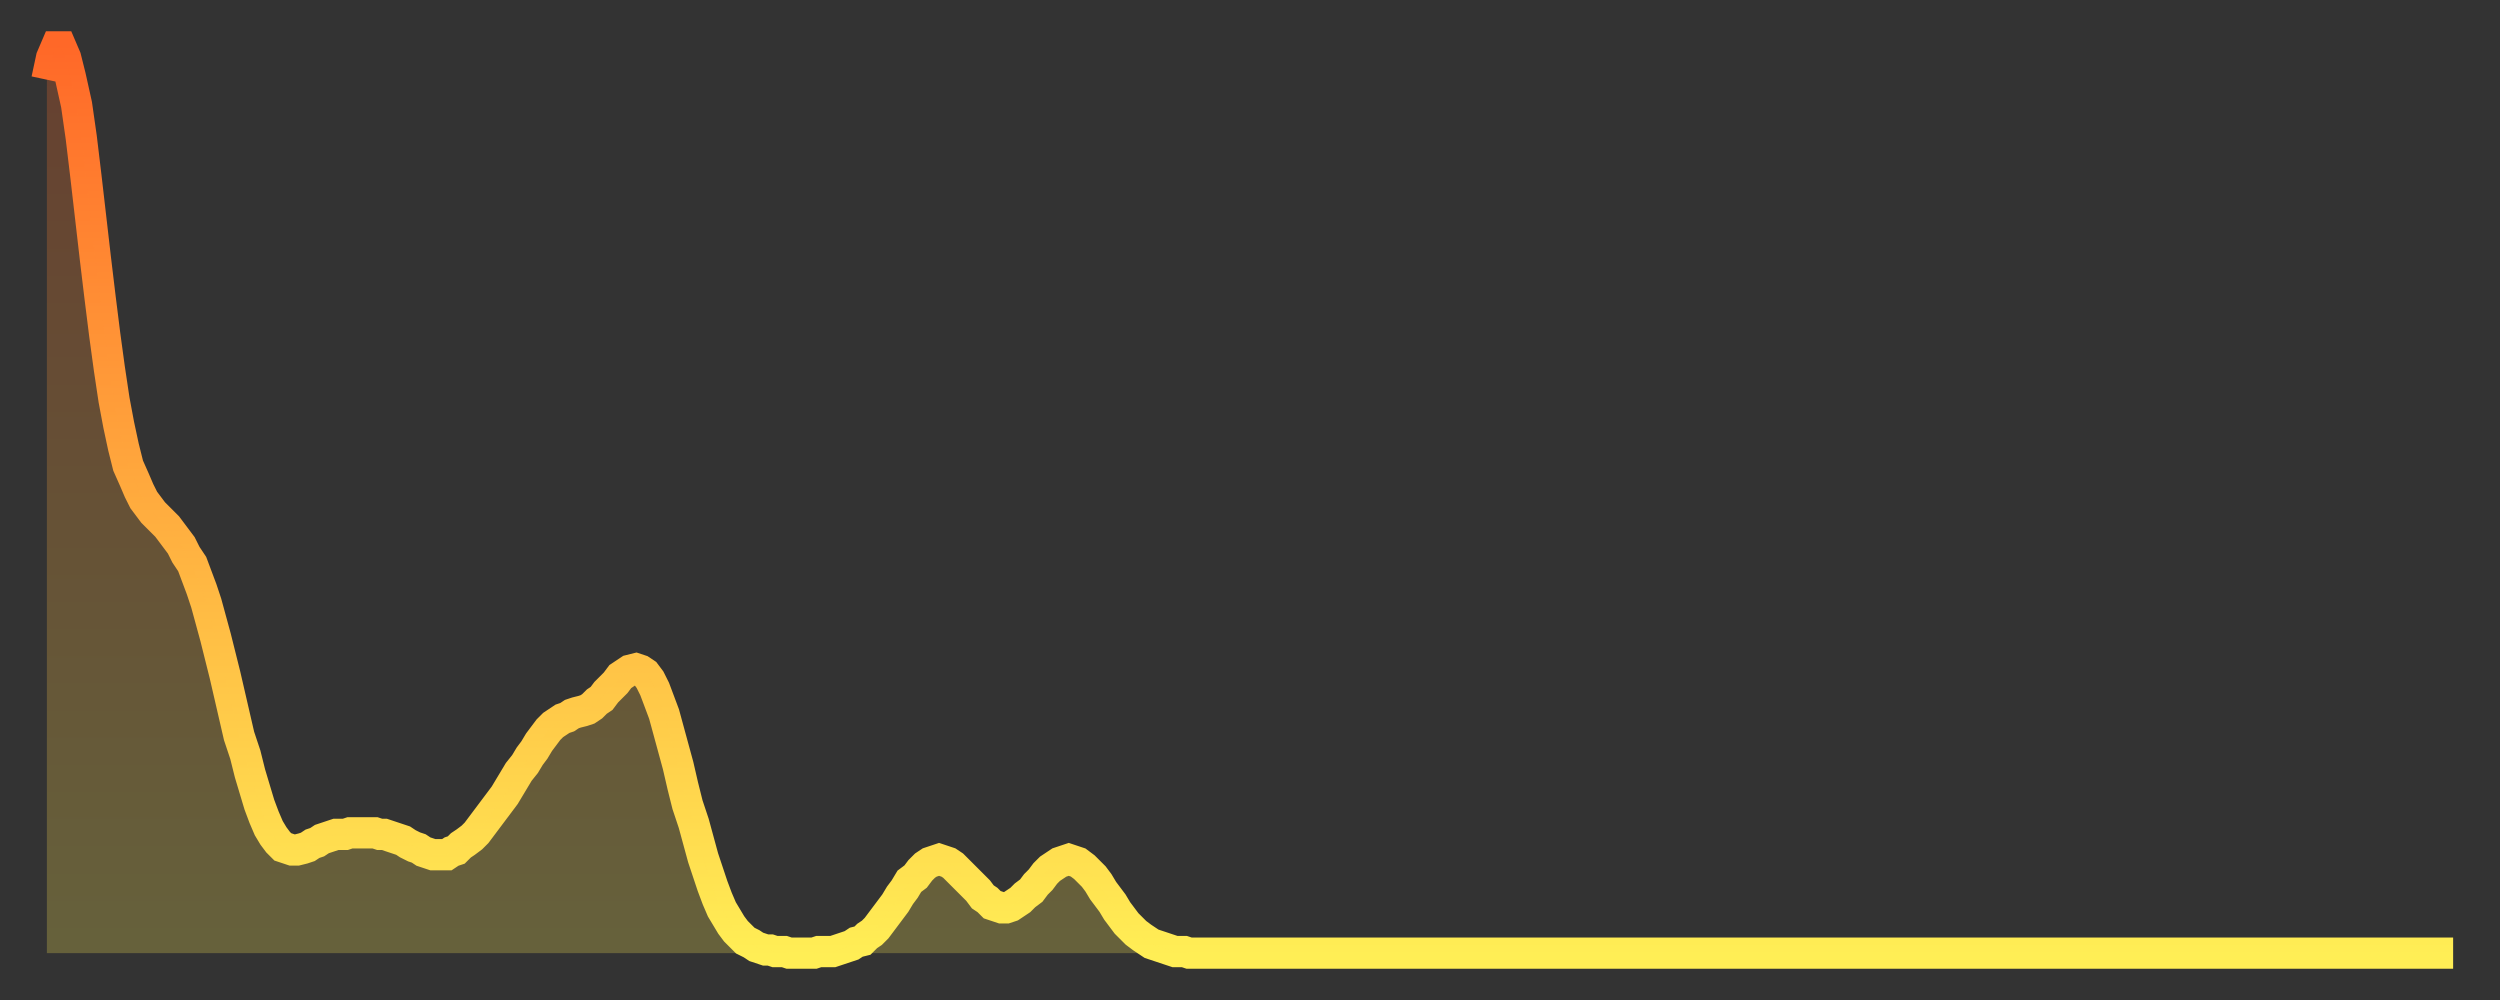
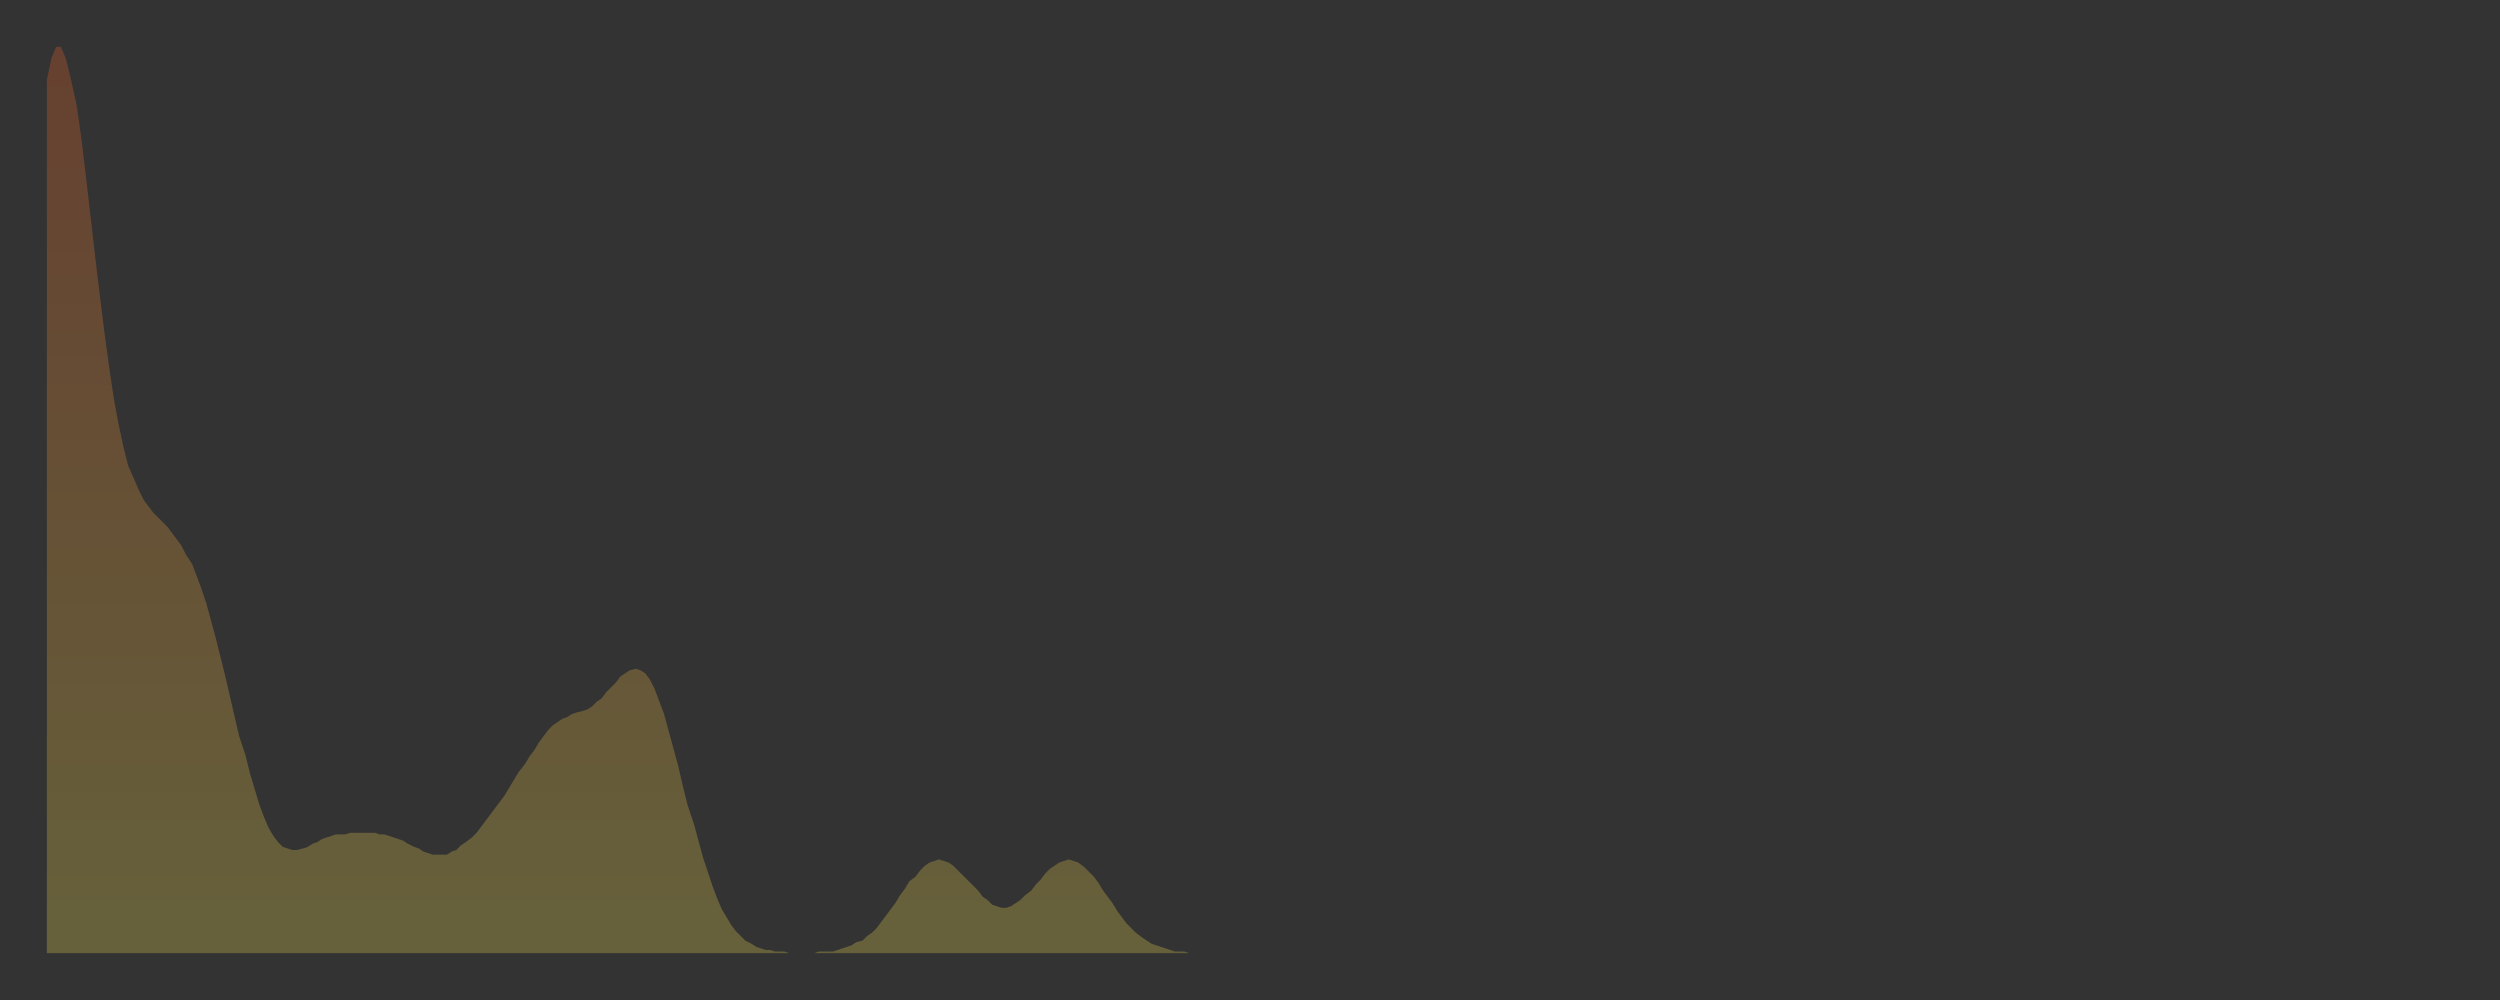
<svg xmlns="http://www.w3.org/2000/svg" baseProfile="full" height="64" version="1.1" width="160">
  <rect width="100%" height="100%" fill="#333333" stroke="none" />
  <defs>
    <linearGradient id="id20960" x1="0" x2="0" y1="0" y2="1">
      <stop offset="0%" stop-color="#ff6828" />
      <stop offset="50%" stop-color="#ffab3e" />
      <stop offset="100%" stop-color="#ffee55" />
    </linearGradient>
  </defs>
  <g transform="translate(3,3)">
    <g>
-       <path d="M 0.0 2.1 0.3 0.7 0.6 0.0 0.9 0.0 1.2 0.7 1.5 1.9 1.9 3.7 2.2 5.8 2.5 8.3 2.8 10.9 3.1 13.5 3.4 16.0 3.7 18.4 4.0 20.6 4.3 22.6 4.6 24.2 4.9 25.6 5.2 26.8 5.6 27.7 5.9 28.4 6.2 29.0 6.5 29.4 6.8 29.8 7.1 30.1 7.4 30.4 7.7 30.7 8.0 31.1 8.3 31.5 8.6 31.9 8.9 32.5 9.3 33.1 9.6 33.9 9.9 34.7 10.2 35.6 10.5 36.7 10.8 37.8 11.1 39.0 11.4 40.2 11.7 41.5 12.0 42.8 12.3 44.1 12.7 45.3 13.0 46.5 13.3 47.5 13.6 48.5 13.9 49.3 14.2 50.0 14.5 50.5 14.8 50.9 15.1 51.2 15.4 51.3 15.7 51.4 16.0 51.4 16.4 51.3 16.7 51.2 17.0 51.0 17.3 50.9 17.6 50.7 17.9 50.6 18.2 50.5 18.5 50.4 18.8 50.4 19.1 50.4 19.4 50.3 19.8 50.3 20.1 50.3 20.4 50.3 20.7 50.3 21.0 50.3 21.3 50.4 21.6 50.4 21.9 50.5 22.2 50.6 22.5 50.7 22.8 50.8 23.1 51.0 23.5 51.2 23.8 51.3 24.1 51.5 24.4 51.6 24.7 51.7 25.0 51.7 25.3 51.7 25.6 51.7 25.9 51.5 26.2 51.4 26.5 51.1 26.8 50.9 27.2 50.6 27.5 50.3 27.8 49.9 28.1 49.5 28.4 49.1 28.7 48.7 29.0 48.3 29.3 47.9 29.6 47.4 29.9 46.9 30.2 46.4 30.6 45.9 30.9 45.4 31.2 45.0 31.5 44.5 31.8 44.1 32.1 43.7 32.4 43.4 32.7 43.2 33.0 43.0 33.3 42.9 33.6 42.7 33.9 42.6 34.3 42.5 34.6 42.4 34.9 42.2 35.2 41.9 35.5 41.7 35.8 41.3 36.1 41.0 36.4 40.7 36.7 40.3 37.0 40.1 37.3 39.9 37.7 39.8 38.0 39.9 38.3 40.1 38.6 40.5 38.9 41.1 39.2 41.9 39.5 42.7 39.8 43.8 40.1 44.9 40.4 46.0 40.7 47.3 41.0 48.5 41.4 49.7 41.7 50.8 42.0 51.9 42.3 52.8 42.6 53.7 42.9 54.5 43.2 55.2 43.5 55.7 43.8 56.2 44.1 56.6 44.4 56.9 44.7 57.2 45.1 57.4 45.4 57.6 45.7 57.7 46.0 57.8 46.3 57.8 46.6 57.9 46.9 57.9 47.2 57.9 47.5 58.0 47.8 58.0 48.1 58.0 48.5 58.0 48.8 58.0 49.1 58.0 49.4 57.9 49.7 57.9 50.0 57.9 50.3 57.9 50.6 57.8 50.9 57.7 51.2 57.6 51.5 57.5 51.8 57.3 52.2 57.2 52.5 56.9 52.8 56.7 53.1 56.4 53.4 56.0 53.7 55.6 54.0 55.2 54.3 54.8 54.6 54.3 54.9 53.9 55.2 53.4 55.6 53.1 55.9 52.7 56.2 52.4 56.5 52.2 56.8 52.1 57.1 52.0 57.4 52.1 57.7 52.2 58.0 52.4 58.3 52.7 58.6 53.0 58.9 53.3 59.3 53.7 59.6 54.0 59.9 54.4 60.2 54.6 60.5 54.9 60.8 55.0 61.1 55.1 61.4 55.1 61.7 55.0 62.0 54.8 62.3 54.6 62.6 54.3 63.0 54.0 63.3 53.6 63.6 53.3 63.9 52.9 64.2 52.6 64.5 52.4 64.8 52.2 65.1 52.1 65.4 52.0 65.7 52.1 66.0 52.2 66.4 52.5 66.7 52.8 67.0 53.1 67.3 53.5 67.6 54.0 67.9 54.4 68.2 54.8 68.5 55.3 68.8 55.7 69.1 56.1 69.4 56.4 69.7 56.7 70.1 57.0 70.4 57.2 70.7 57.4 71.0 57.5 71.3 57.6 71.6 57.7 71.9 57.8 72.2 57.9 72.5 57.9 72.8 57.9 73.1 58.0 73.5 58.0 73.8 58.0 74.1 58.0 74.4 58.0 74.7 58.0 75.0 58.0 75.3 58.0 75.6 58.0 75.9 58.0 76.2 58.0 76.5 58.0 76.8 58.0 77.2 58.0 77.5 58.0 77.8 58.0 78.1 58.0 78.4 58.0 78.7 58.0 79.0 58.0 79.3 58.0 79.6 58.0 79.9 58.0 80.2 58.0 80.5 58.0 80.9 58.0 81.2 58.0 81.5 58.0 81.8 58.0 82.1 58.0 82.4 58.0 82.7 58.0 83.0 58.0 83.3 58.0 83.6 58.0 83.9 58.0 84.3 58.0 84.6 58.0 84.9 58.0 85.2 58.0 85.5 58.0 85.8 58.0 86.1 58.0 86.4 58.0 86.7 58.0 87.0 58.0 87.3 58.0 87.6 58.0 88.0 58.0 88.3 58.0 88.6 58.0 88.9 58.0 89.2 58.0 89.5 58.0 89.8 58.0 90.1 58.0 90.4 58.0 90.7 58.0 91.0 58.0 91.4 58.0 91.7 58.0 92.0 58.0 92.3 58.0 92.6 58.0 92.9 58.0 93.2 58.0 93.5 58.0 93.8 58.0 94.1 58.0 94.4 58.0 94.7 58.0 95.1 58.0 95.4 58.0 95.7 58.0 96.0 58.0 96.3 58.0 96.6 58.0 96.9 58.0 97.2 58.0 97.5 58.0 97.8 58.0 98.1 58.0 98.4 58.0 98.8 58.0 99.1 58.0 99.4 58.0 99.7 58.0 100.0 58.0 100.3 58.0 100.6 58.0 100.9 58.0 101.2 58.0 101.5 58.0 101.8 58.0 102.2 58.0 102.5 58.0 102.8 58.0 103.1 58.0 103.4 58.0 103.7 58.0 104.0 58.0 104.3 58.0 104.6 58.0 104.9 58.0 105.2 58.0 105.5 58.0 105.9 58.0 106.2 58.0 106.5 58.0 106.8 58.0 107.1 58.0 107.4 58.0 107.7 58.0 108.0 58.0 108.3 58.0 108.6 58.0 108.9 58.0 109.3 58.0 109.6 58.0 109.9 58.0 110.2 58.0 110.5 58.0 110.8 58.0 111.1 58.0 111.4 58.0 111.7 58.0 112.0 58.0 112.3 58.0 112.6 58.0 113.0 58.0 113.3 58.0 113.6 58.0 113.9 58.0 114.2 58.0 114.5 58.0 114.8 58.0 115.1 58.0 115.4 58.0 115.7 58.0 116.0 58.0 116.3 58.0 116.7 58.0 117.0 58.0 117.3 58.0 117.6 58.0 117.9 58.0 118.2 58.0 118.5 58.0 118.8 58.0 119.1 58.0 119.4 58.0 119.7 58.0 120.1 58.0 120.4 58.0 120.7 58.0 121.0 58.0 121.3 58.0 121.6 58.0 121.9 58.0 122.2 58.0 122.5 58.0 122.8 58.0 123.1 58.0 123.4 58.0 123.8 58.0 124.1 58.0 124.4 58.0 124.7 58.0 125.0 58.0 125.3 58.0 125.6 58.0 125.9 58.0 126.2 58.0 126.5 58.0 126.8 58.0 127.2 58.0 127.5 58.0 127.8 58.0 128.1 58.0 128.4 58.0 128.7 58.0 129.0 58.0 129.3 58.0 129.6 58.0 129.9 58.0 130.2 58.0 130.5 58.0 130.9 58.0 131.2 58.0 131.5 58.0 131.8 58.0 132.1 58.0 132.4 58.0 132.7 58.0 133.0 58.0 133.3 58.0 133.6 58.0 133.9 58.0 134.2 58.0 134.6 58.0 134.9 58.0 135.2 58.0 135.5 58.0 135.8 58.0 136.1 58.0 136.4 58.0 136.7 58.0 137.0 58.0 137.3 58.0 137.6 58.0 138.0 58.0 138.3 58.0 138.6 58.0 138.9 58.0 139.2 58.0 139.5 58.0 139.8 58.0 140.1 58.0 140.4 58.0 140.7 58.0 141.0 58.0 141.3 58.0 141.7 58.0 142.0 58.0 142.3 58.0 142.6 58.0 142.9 58.0 143.2 58.0 143.5 58.0 143.8 58.0 144.1 58.0 144.4 58.0 144.7 58.0 145.1 58.0 145.4 58.0 145.7 58.0 146.0 58.0 146.3 58.0 146.6 58.0 146.9 58.0 147.2 58.0 147.5 58.0 147.8 58.0 148.1 58.0 148.4 58.0 148.8 58.0 149.1 58.0 149.4 58.0 149.7 58.0 150.0 58.0 150.3 58.0 150.6 58.0 150.9 58.0 151.2 58.0 151.5 58.0 151.8 58.0 152.1 58.0 152.5 58.0 152.8 58.0 153.1 58.0 153.4 58.0 153.7 58.0 154.0 58.0" fill="none" id="graph-curve" opacity="1" stroke="url(#id20960)" stroke-width="2" />
      <path d="M 0 58 L 0.0 2.1 0.3 0.7 0.6 0.0 0.9 0.0 1.2 0.7 1.5 1.9 1.9 3.7 2.2 5.8 2.5 8.3 2.8 10.9 3.1 13.5 3.4 16.0 3.7 18.4 4.0 20.6 4.3 22.6 4.6 24.2 4.9 25.6 5.2 26.8 5.6 27.7 5.9 28.4 6.2 29.0 6.5 29.4 6.8 29.8 7.1 30.1 7.4 30.4 7.7 30.7 8.0 31.1 8.3 31.5 8.6 31.9 8.9 32.5 9.3 33.1 9.6 33.9 9.9 34.7 10.2 35.6 10.5 36.7 10.8 37.8 11.1 39.0 11.4 40.2 11.7 41.5 12.0 42.8 12.3 44.1 12.7 45.3 13.0 46.5 13.3 47.5 13.6 48.5 13.9 49.3 14.2 50.0 14.5 50.5 14.8 50.9 15.1 51.2 15.4 51.3 15.7 51.4 16.0 51.4 16.4 51.3 16.7 51.2 17.0 51.0 17.3 50.9 17.6 50.7 17.9 50.6 18.2 50.5 18.5 50.4 18.8 50.4 19.1 50.4 19.4 50.3 19.8 50.3 20.1 50.3 20.4 50.3 20.7 50.3 21.0 50.3 21.3 50.4 21.6 50.4 21.9 50.5 22.2 50.6 22.5 50.7 22.8 50.8 23.1 51.0 23.5 51.2 23.8 51.3 24.1 51.5 24.4 51.6 24.7 51.7 25.0 51.7 25.3 51.7 25.6 51.7 25.9 51.5 26.2 51.4 26.5 51.1 26.8 50.9 27.2 50.6 27.5 50.3 27.8 49.9 28.1 49.5 28.4 49.1 28.7 48.7 29.0 48.3 29.3 47.9 29.6 47.4 29.9 46.9 30.2 46.4 30.6 45.9 30.9 45.4 31.2 45.0 31.5 44.5 31.8 44.1 32.1 43.7 32.4 43.4 32.7 43.2 33.0 43.0 33.3 42.9 33.6 42.7 33.9 42.6 34.3 42.5 34.6 42.4 34.9 42.2 35.2 41.9 35.5 41.7 35.8 41.3 36.1 41.0 36.4 40.7 36.7 40.3 37.0 40.1 37.3 39.9 37.7 39.8 38.0 39.9 38.3 40.1 38.6 40.5 38.9 41.1 39.2 41.9 39.5 42.7 39.8 43.8 40.1 44.9 40.4 46.0 40.7 47.3 41.0 48.5 41.4 49.7 41.7 50.8 42.0 51.9 42.3 52.8 42.6 53.7 42.9 54.5 43.2 55.2 43.5 55.7 43.8 56.2 44.1 56.6 44.4 56.9 44.7 57.2 45.1 57.4 45.4 57.6 45.7 57.7 46.0 57.8 46.3 57.8 46.6 57.9 46.9 57.9 47.2 57.9 47.5 58.0 47.8 58.0 48.1 58.0 48.5 58.0 48.8 58.0 49.1 58.0 49.4 57.9 49.7 57.9 50.0 57.9 50.3 57.9 50.6 57.8 50.9 57.7 51.2 57.6 51.5 57.5 51.8 57.3 52.2 57.2 52.5 56.9 52.8 56.7 53.1 56.4 53.4 56.0 53.7 55.6 54.0 55.2 54.3 54.8 54.6 54.3 54.9 53.9 55.2 53.4 55.6 53.1 55.9 52.7 56.2 52.4 56.5 52.2 56.8 52.1 57.1 52.0 57.4 52.1 57.7 52.2 58.0 52.4 58.3 52.7 58.6 53.0 58.9 53.3 59.3 53.7 59.6 54.0 59.9 54.4 60.2 54.6 60.5 54.9 60.8 55.0 61.1 55.1 61.4 55.1 61.7 55.0 62.0 54.8 62.3 54.6 62.6 54.3 63.0 54.0 63.3 53.6 63.6 53.3 63.9 52.9 64.2 52.6 64.5 52.4 64.8 52.2 65.1 52.1 65.4 52.0 65.7 52.1 66.0 52.2 66.4 52.5 66.7 52.8 67.0 53.1 67.3 53.5 67.6 54.0 67.9 54.4 68.2 54.8 68.5 55.3 68.8 55.7 69.1 56.1 69.4 56.4 69.7 56.7 70.1 57.0 70.4 57.2 70.7 57.4 71.0 57.5 71.3 57.6 71.6 57.7 71.9 57.8 72.2 57.9 72.5 57.9 72.8 57.9 73.1 58.0 73.5 58.0 73.8 58.0 74.1 58.0 74.4 58.0 74.7 58.0 75.0 58.0 75.3 58.0 75.6 58.0 75.9 58.0 76.2 58.0 76.5 58.0 76.8 58.0 77.2 58.0 77.5 58.0 77.8 58.0 78.1 58.0 78.4 58.0 78.7 58.0 79.0 58.0 79.3 58.0 79.6 58.0 79.9 58.0 80.2 58.0 80.5 58.0 80.9 58.0 81.2 58.0 81.5 58.0 81.8 58.0 82.1 58.0 82.4 58.0 82.7 58.0 83.0 58.0 83.3 58.0 83.6 58.0 83.9 58.0 84.3 58.0 84.6 58.0 84.9 58.0 85.2 58.0 85.5 58.0 85.8 58.0 86.1 58.0 86.4 58.0 86.7 58.0 87.0 58.0 87.3 58.0 87.6 58.0 88.0 58.0 88.3 58.0 88.6 58.0 88.9 58.0 89.2 58.0 89.5 58.0 89.8 58.0 90.1 58.0 90.4 58.0 90.7 58.0 91.0 58.0 91.4 58.0 91.7 58.0 92.0 58.0 92.3 58.0 92.6 58.0 92.9 58.0 93.2 58.0 93.5 58.0 93.8 58.0 94.1 58.0 94.4 58.0 94.7 58.0 95.1 58.0 95.4 58.0 95.7 58.0 96.0 58.0 96.3 58.0 96.6 58.0 96.9 58.0 97.2 58.0 97.5 58.0 97.8 58.0 98.1 58.0 98.4 58.0 98.8 58.0 99.1 58.0 99.4 58.0 99.7 58.0 100.0 58.0 100.3 58.0 100.6 58.0 100.9 58.0 101.2 58.0 101.5 58.0 101.8 58.0 102.2 58.0 102.5 58.0 102.8 58.0 103.1 58.0 103.4 58.0 103.7 58.0 104.0 58.0 104.3 58.0 104.6 58.0 104.9 58.0 105.2 58.0 105.5 58.0 105.9 58.0 106.2 58.0 106.5 58.0 106.8 58.0 107.1 58.0 107.4 58.0 107.7 58.0 108.0 58.0 108.3 58.0 108.6 58.0 108.9 58.0 109.3 58.0 109.6 58.0 109.9 58.0 110.2 58.0 110.5 58.0 110.8 58.0 111.1 58.0 111.4 58.0 111.7 58.0 112.0 58.0 112.3 58.0 112.6 58.0 113.0 58.0 113.3 58.0 113.6 58.0 113.9 58.0 114.2 58.0 114.5 58.0 114.8 58.0 115.1 58.0 115.4 58.0 115.7 58.0 116.0 58.0 116.3 58.0 116.7 58.0 117.0 58.0 117.3 58.0 117.6 58.0 117.9 58.0 118.2 58.0 118.5 58.0 118.8 58.0 119.1 58.0 119.4 58.0 119.7 58.0 120.1 58.0 120.4 58.0 120.7 58.0 121.0 58.0 121.3 58.0 121.6 58.0 121.9 58.0 122.2 58.0 122.5 58.0 122.8 58.0 123.1 58.0 123.4 58.0 123.8 58.0 124.1 58.0 124.4 58.0 124.7 58.0 125.0 58.0 125.3 58.0 125.6 58.0 125.9 58.0 126.2 58.0 126.5 58.0 126.8 58.0 127.2 58.0 127.5 58.0 127.8 58.0 128.1 58.0 128.4 58.0 128.7 58.0 129.0 58.0 129.3 58.0 129.6 58.0 129.9 58.0 130.2 58.0 130.5 58.0 130.9 58.0 131.2 58.0 131.5 58.0 131.8 58.0 132.1 58.0 132.4 58.0 132.7 58.0 133.0 58.0 133.3 58.0 133.6 58.0 133.9 58.0 134.2 58.0 134.6 58.0 134.9 58.0 135.2 58.0 135.5 58.0 135.8 58.0 136.1 58.0 136.4 58.0 136.7 58.0 137.0 58.0 137.3 58.0 137.6 58.0 138.0 58.0 138.3 58.0 138.6 58.0 138.9 58.0 139.2 58.0 139.5 58.0 139.8 58.0 140.1 58.0 140.4 58.0 140.7 58.0 141.0 58.0 141.3 58.0 141.7 58.0 142.0 58.0 142.3 58.0 142.6 58.0 142.9 58.0 143.2 58.0 143.5 58.0 143.8 58.0 144.1 58.0 144.4 58.0 144.7 58.0 145.1 58.0 145.4 58.0 145.7 58.0 146.0 58.0 146.3 58.0 146.6 58.0 146.9 58.0 147.2 58.0 147.5 58.0 147.8 58.0 148.1 58.0 148.4 58.0 148.8 58.0 149.1 58.0 149.4 58.0 149.7 58.0 150.0 58.0 150.3 58.0 150.6 58.0 150.9 58.0 151.2 58.0 151.5 58.0 151.8 58.0 152.1 58.0 152.5 58.0 152.8 58.0 153.1 58.0 153.4 58.0 153.7 58.0 154.0 58.0 154 58" fill="url(#id20960)" fill-opacity=".25" id="graph-shadow" />
    </g>
  </g>
</svg>